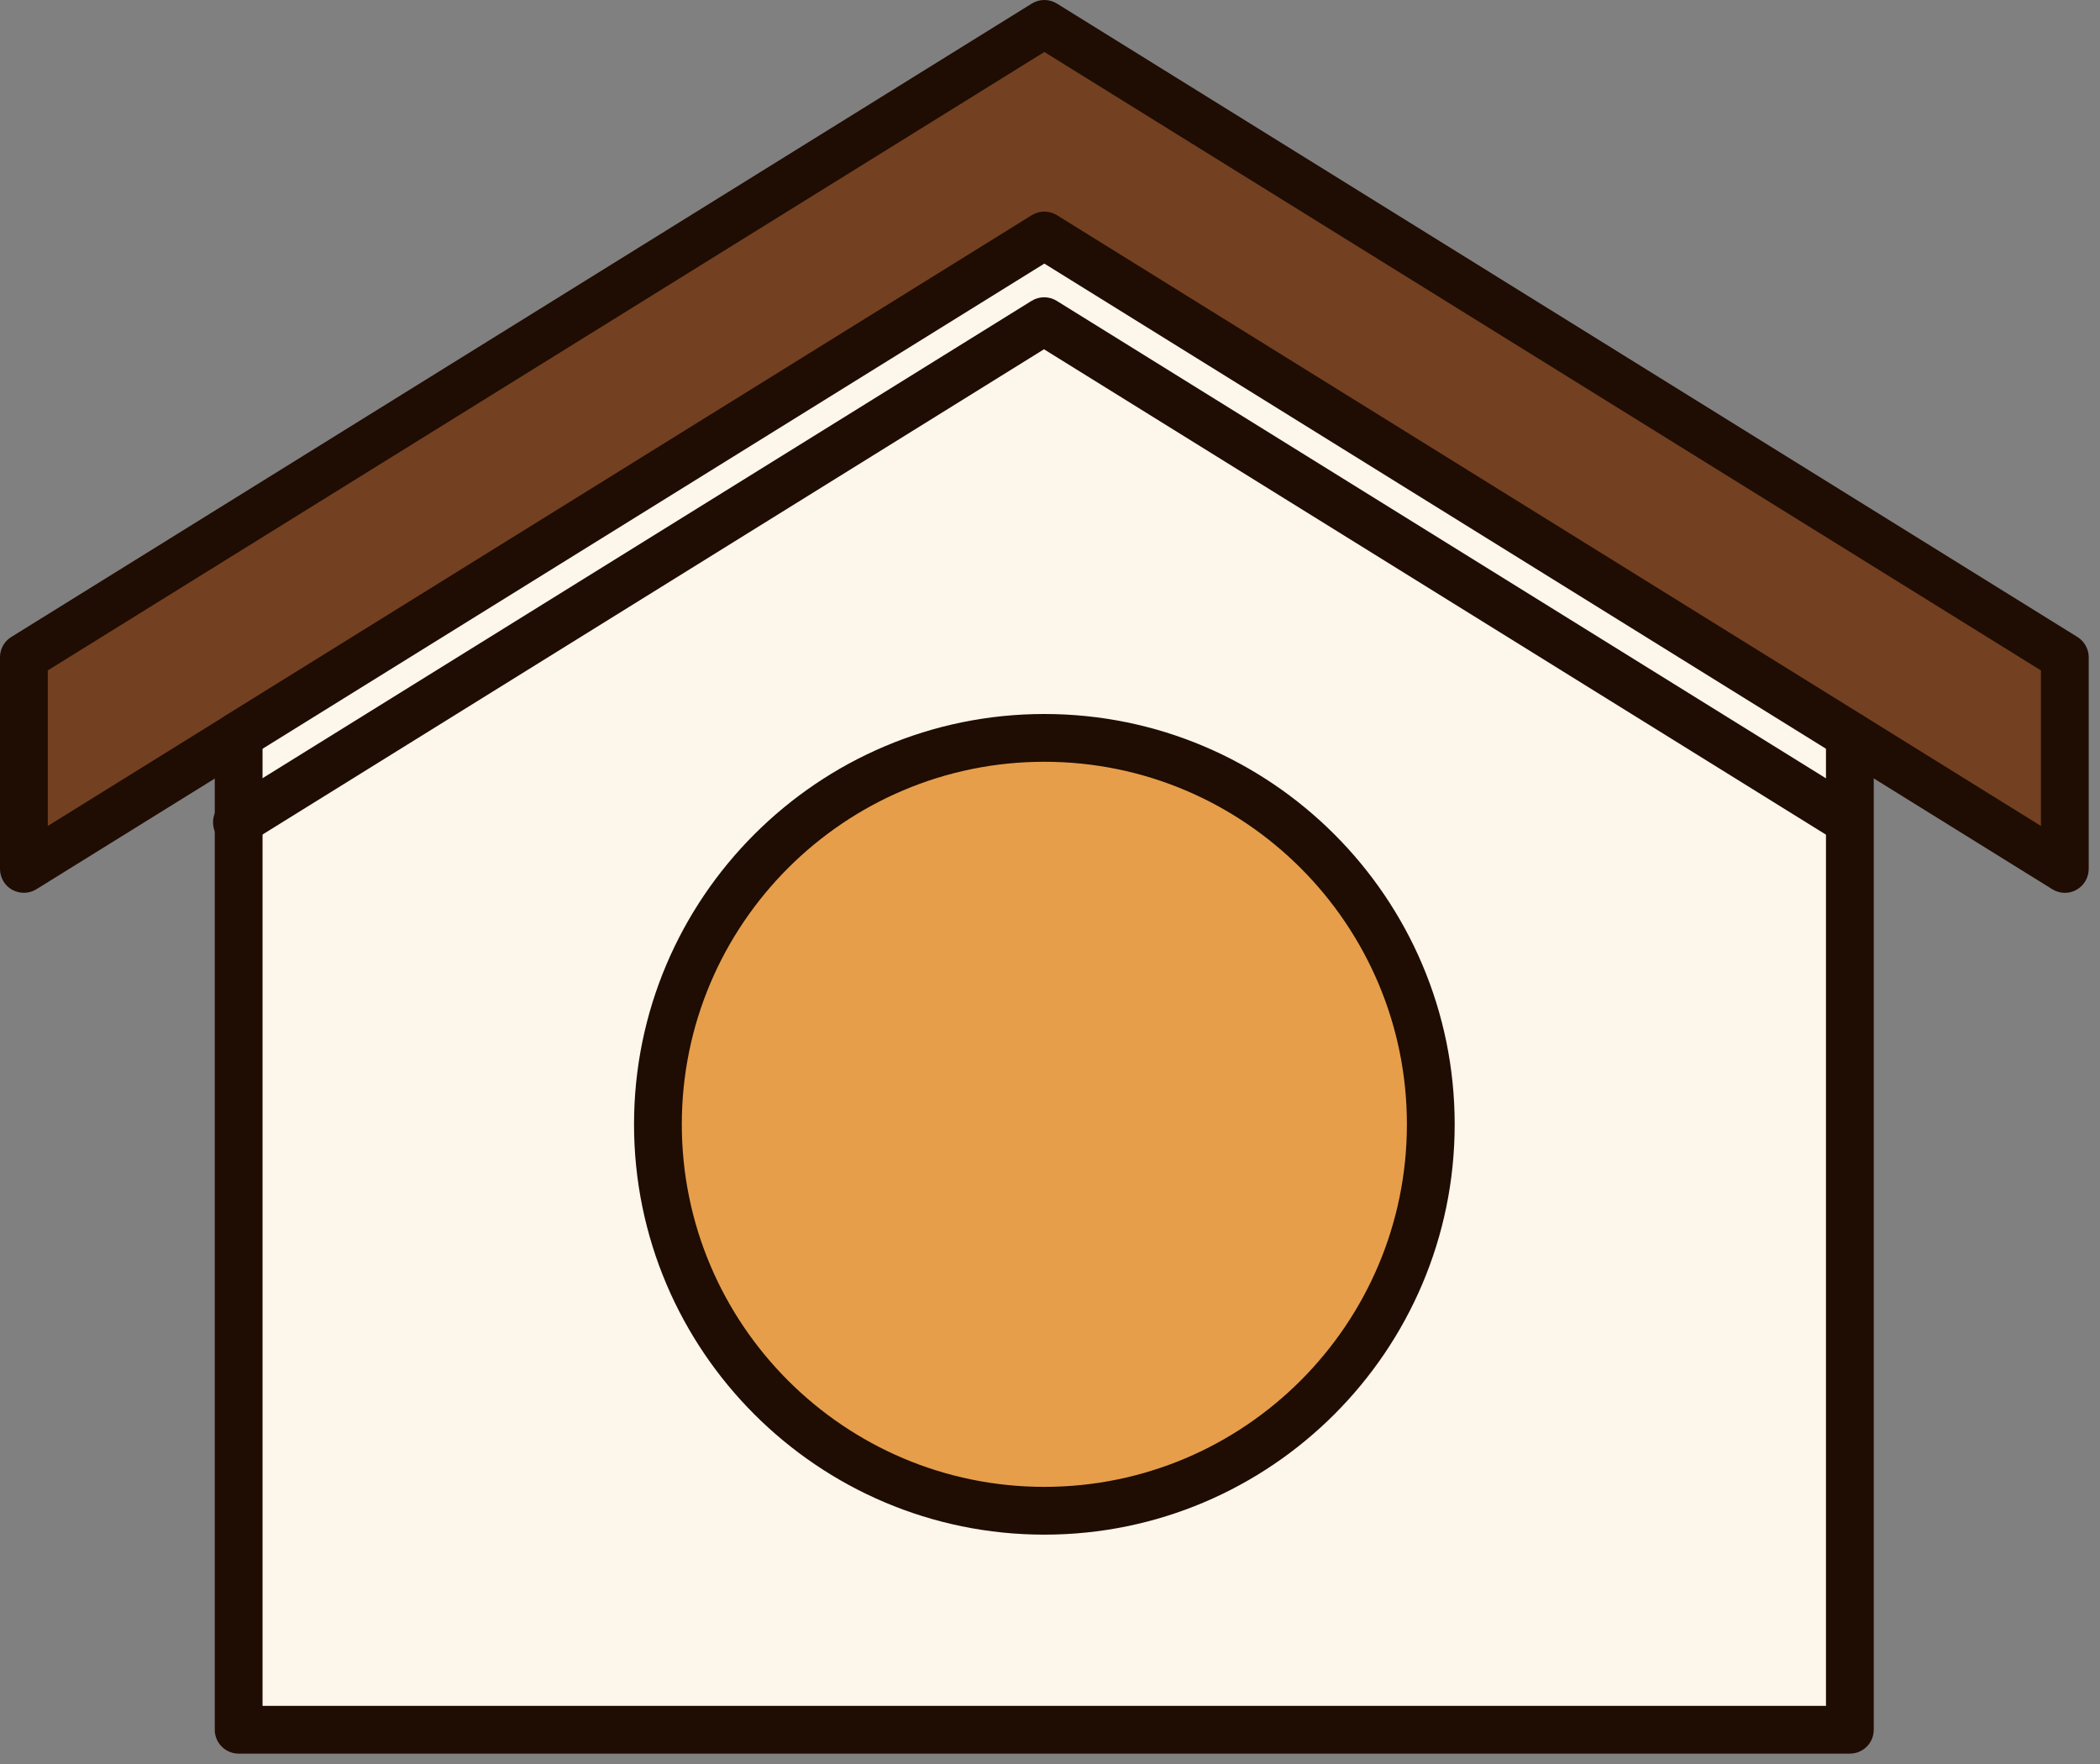
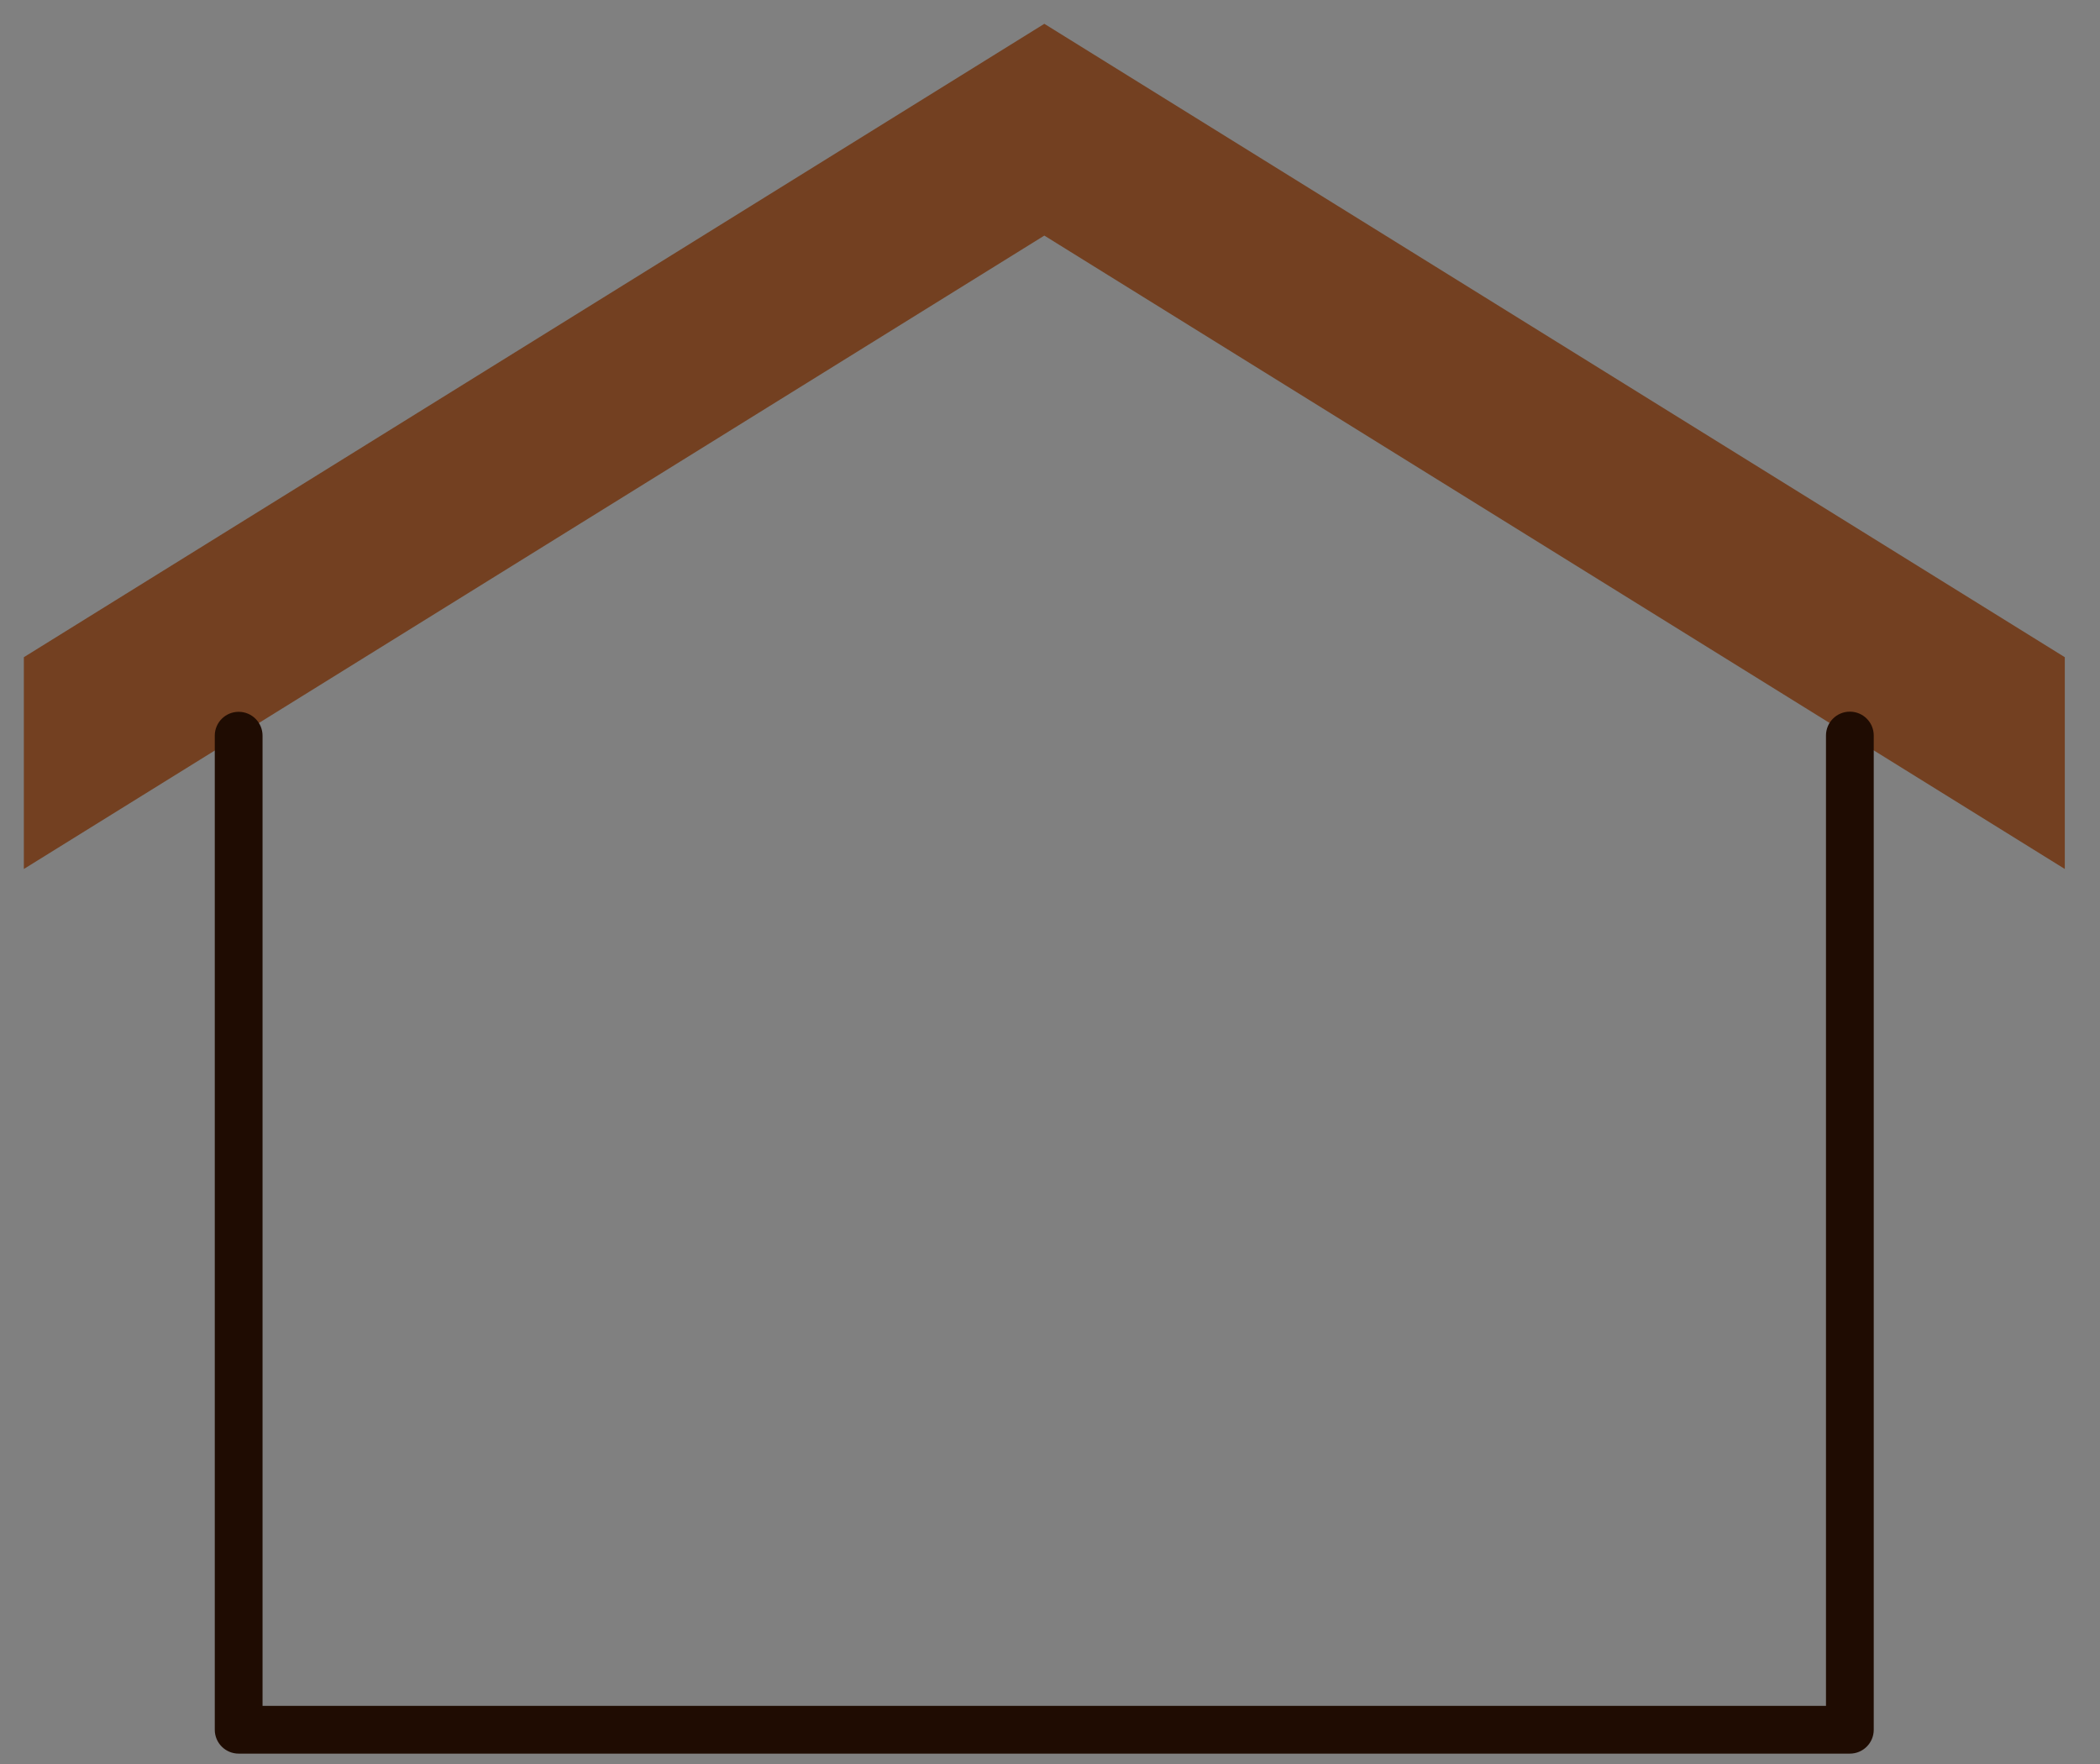
<svg xmlns="http://www.w3.org/2000/svg" width="175" height="147" viewBox="0 0 175 147" fill="none">
  <rect x="0" y="0" width="175" height="147" fill="#808080" stroke="none" />
-   <path d="M154.153 61.297V144.146H19.887V61.31L87.026 19.633L154.153 61.297ZM119.23 93.699C119.23 75.919 104.807 61.496 87.026 61.496C69.246 61.496 54.823 75.919 54.823 93.699C54.823 111.479 69.246 125.902 87.026 125.902C104.807 125.902 119.23 111.479 119.23 93.699Z" fill="#FCF6EB" />
  <path d="M172.067 54.767V72.415L154.154 61.295L87.028 19.632L19.888 61.295V61.309L1.988 72.415V54.767L87.028 1.984L172.067 54.767Z" fill="#734021" />
-   <path d="M87.027 125.906C104.813 125.906 119.231 111.489 119.231 93.703C119.231 75.918 104.813 61.5 87.027 61.5C69.242 61.5 54.824 75.918 54.824 93.703C54.824 111.489 69.242 125.906 87.027 125.906Z" fill="#E69E4B" />
  <path d="M154.155 146.135H19.889C18.787 146.135 17.898 145.246 17.898 144.145V61.308C17.898 60.207 18.787 59.318 19.889 59.318C20.99 59.318 21.879 60.207 21.879 61.308V142.155H152.165V61.295C152.165 60.194 153.054 59.305 154.155 59.305C155.256 59.305 156.145 60.194 156.145 61.295V144.145C156.145 145.246 155.256 146.135 154.155 146.135Z" fill="#1F0C02" />
-   <path d="M87.029 127.887C68.175 127.887 52.836 112.548 52.836 93.694C52.836 74.839 68.175 59.5 87.029 59.5C105.884 59.5 121.223 74.839 121.223 93.694C121.223 112.548 105.884 127.887 87.029 127.887ZM87.029 63.481C70.364 63.481 56.817 77.028 56.817 93.694C56.817 110.359 70.364 123.906 87.029 123.906C103.695 123.906 117.242 110.359 117.242 93.694C117.242 77.028 103.695 63.481 87.029 63.481Z" fill="#1F0C02" />
-   <path d="M172.069 74.404C171.71 74.404 171.339 74.298 171.02 74.099L87.029 21.966L21.11 62.874C21.11 62.874 21.004 62.953 20.938 62.993L3.039 74.099C2.428 74.484 1.659 74.497 1.022 74.152C0.385 73.807 0 73.13 0 72.414V54.767C0 54.077 0.358 53.44 0.942 53.081L85.981 0.299C86.618 -0.1 87.441 -0.1 88.078 0.299L173.117 53.081C173.701 53.44 174.059 54.09 174.059 54.767V72.414C174.059 73.13 173.661 73.807 173.037 74.152C172.732 74.325 172.4 74.404 172.069 74.404ZM3.981 55.868V68.832L18.669 59.716C18.669 59.716 18.775 59.636 18.842 59.596L85.981 17.933C86.618 17.535 87.441 17.535 88.078 17.933L155.204 59.596L170.078 68.832V55.868L87.029 4.332L3.981 55.868Z" fill="#1F0C02" />
-   <path d="M19.754 70.517C19.09 70.517 18.44 70.186 18.055 69.575C17.471 68.646 17.763 67.412 18.692 66.829L85.965 25.072C86.602 24.674 87.424 24.674 88.061 25.072L154.564 66.351C155.493 66.935 155.785 68.156 155.201 69.098C154.617 70.04 153.396 70.318 152.454 69.734L87 29.106L20.802 70.212C20.47 70.411 20.112 70.517 19.754 70.517Z" fill="#1F0C02" />
</svg>